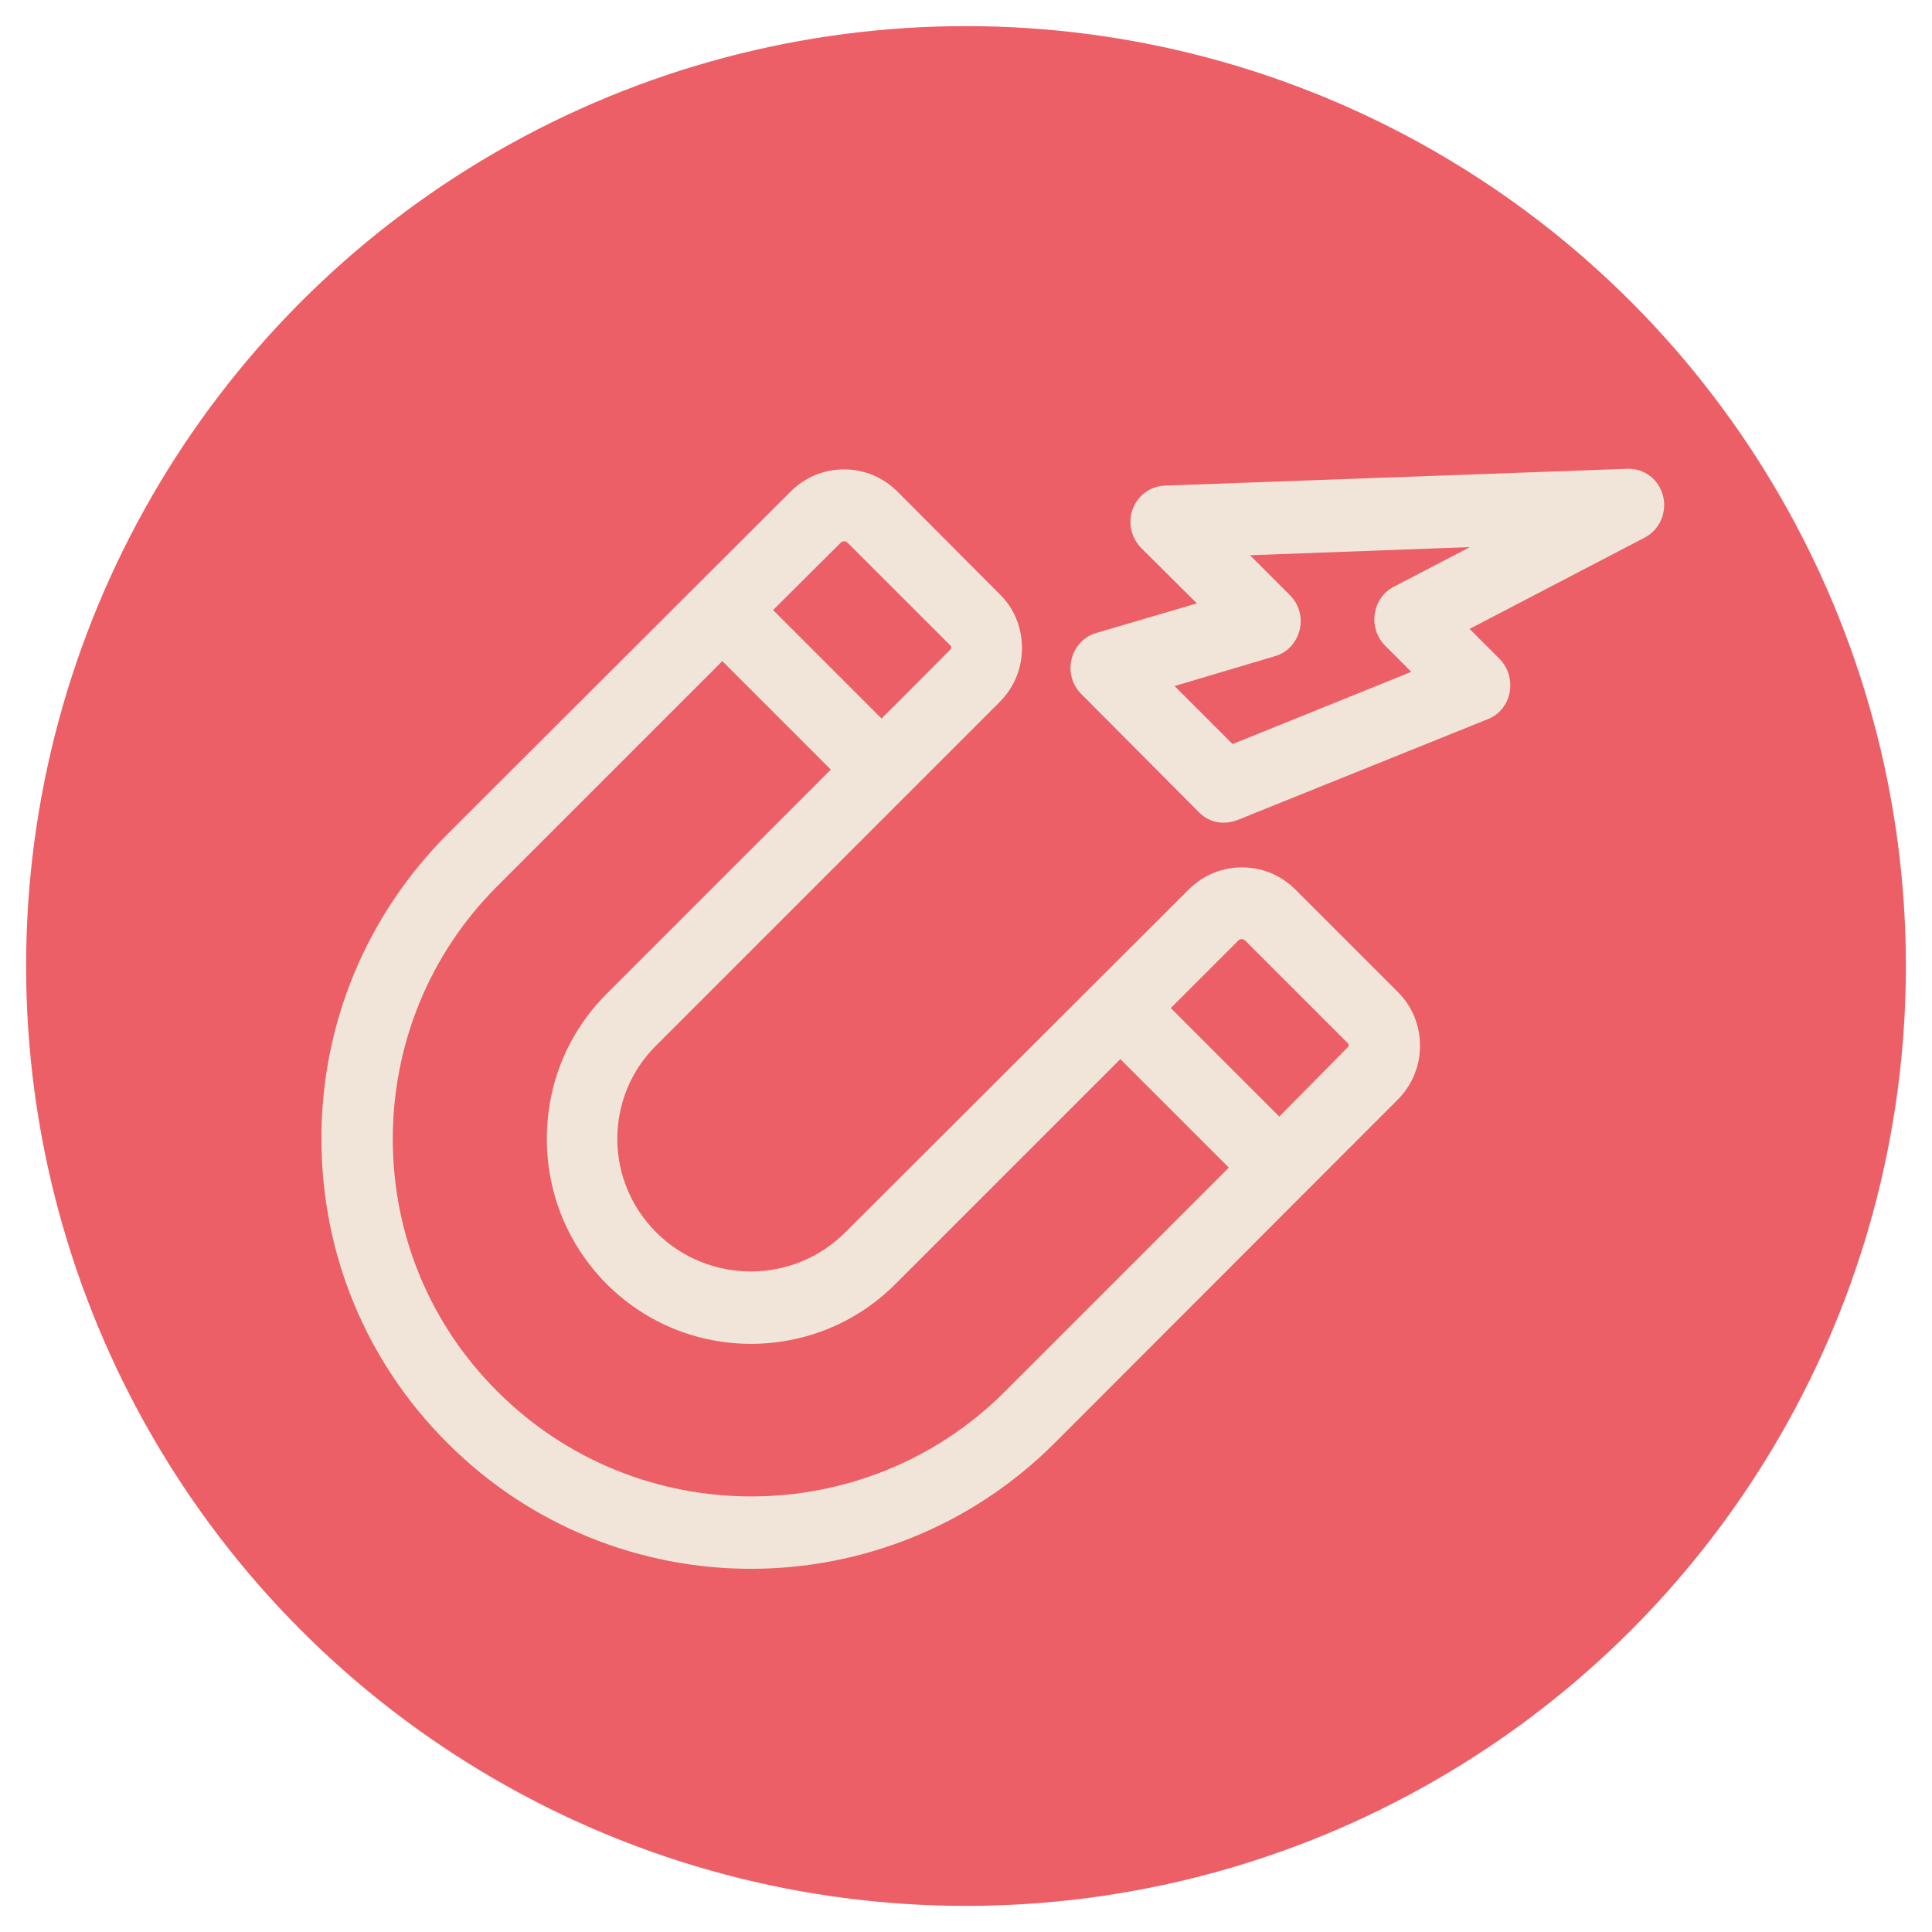
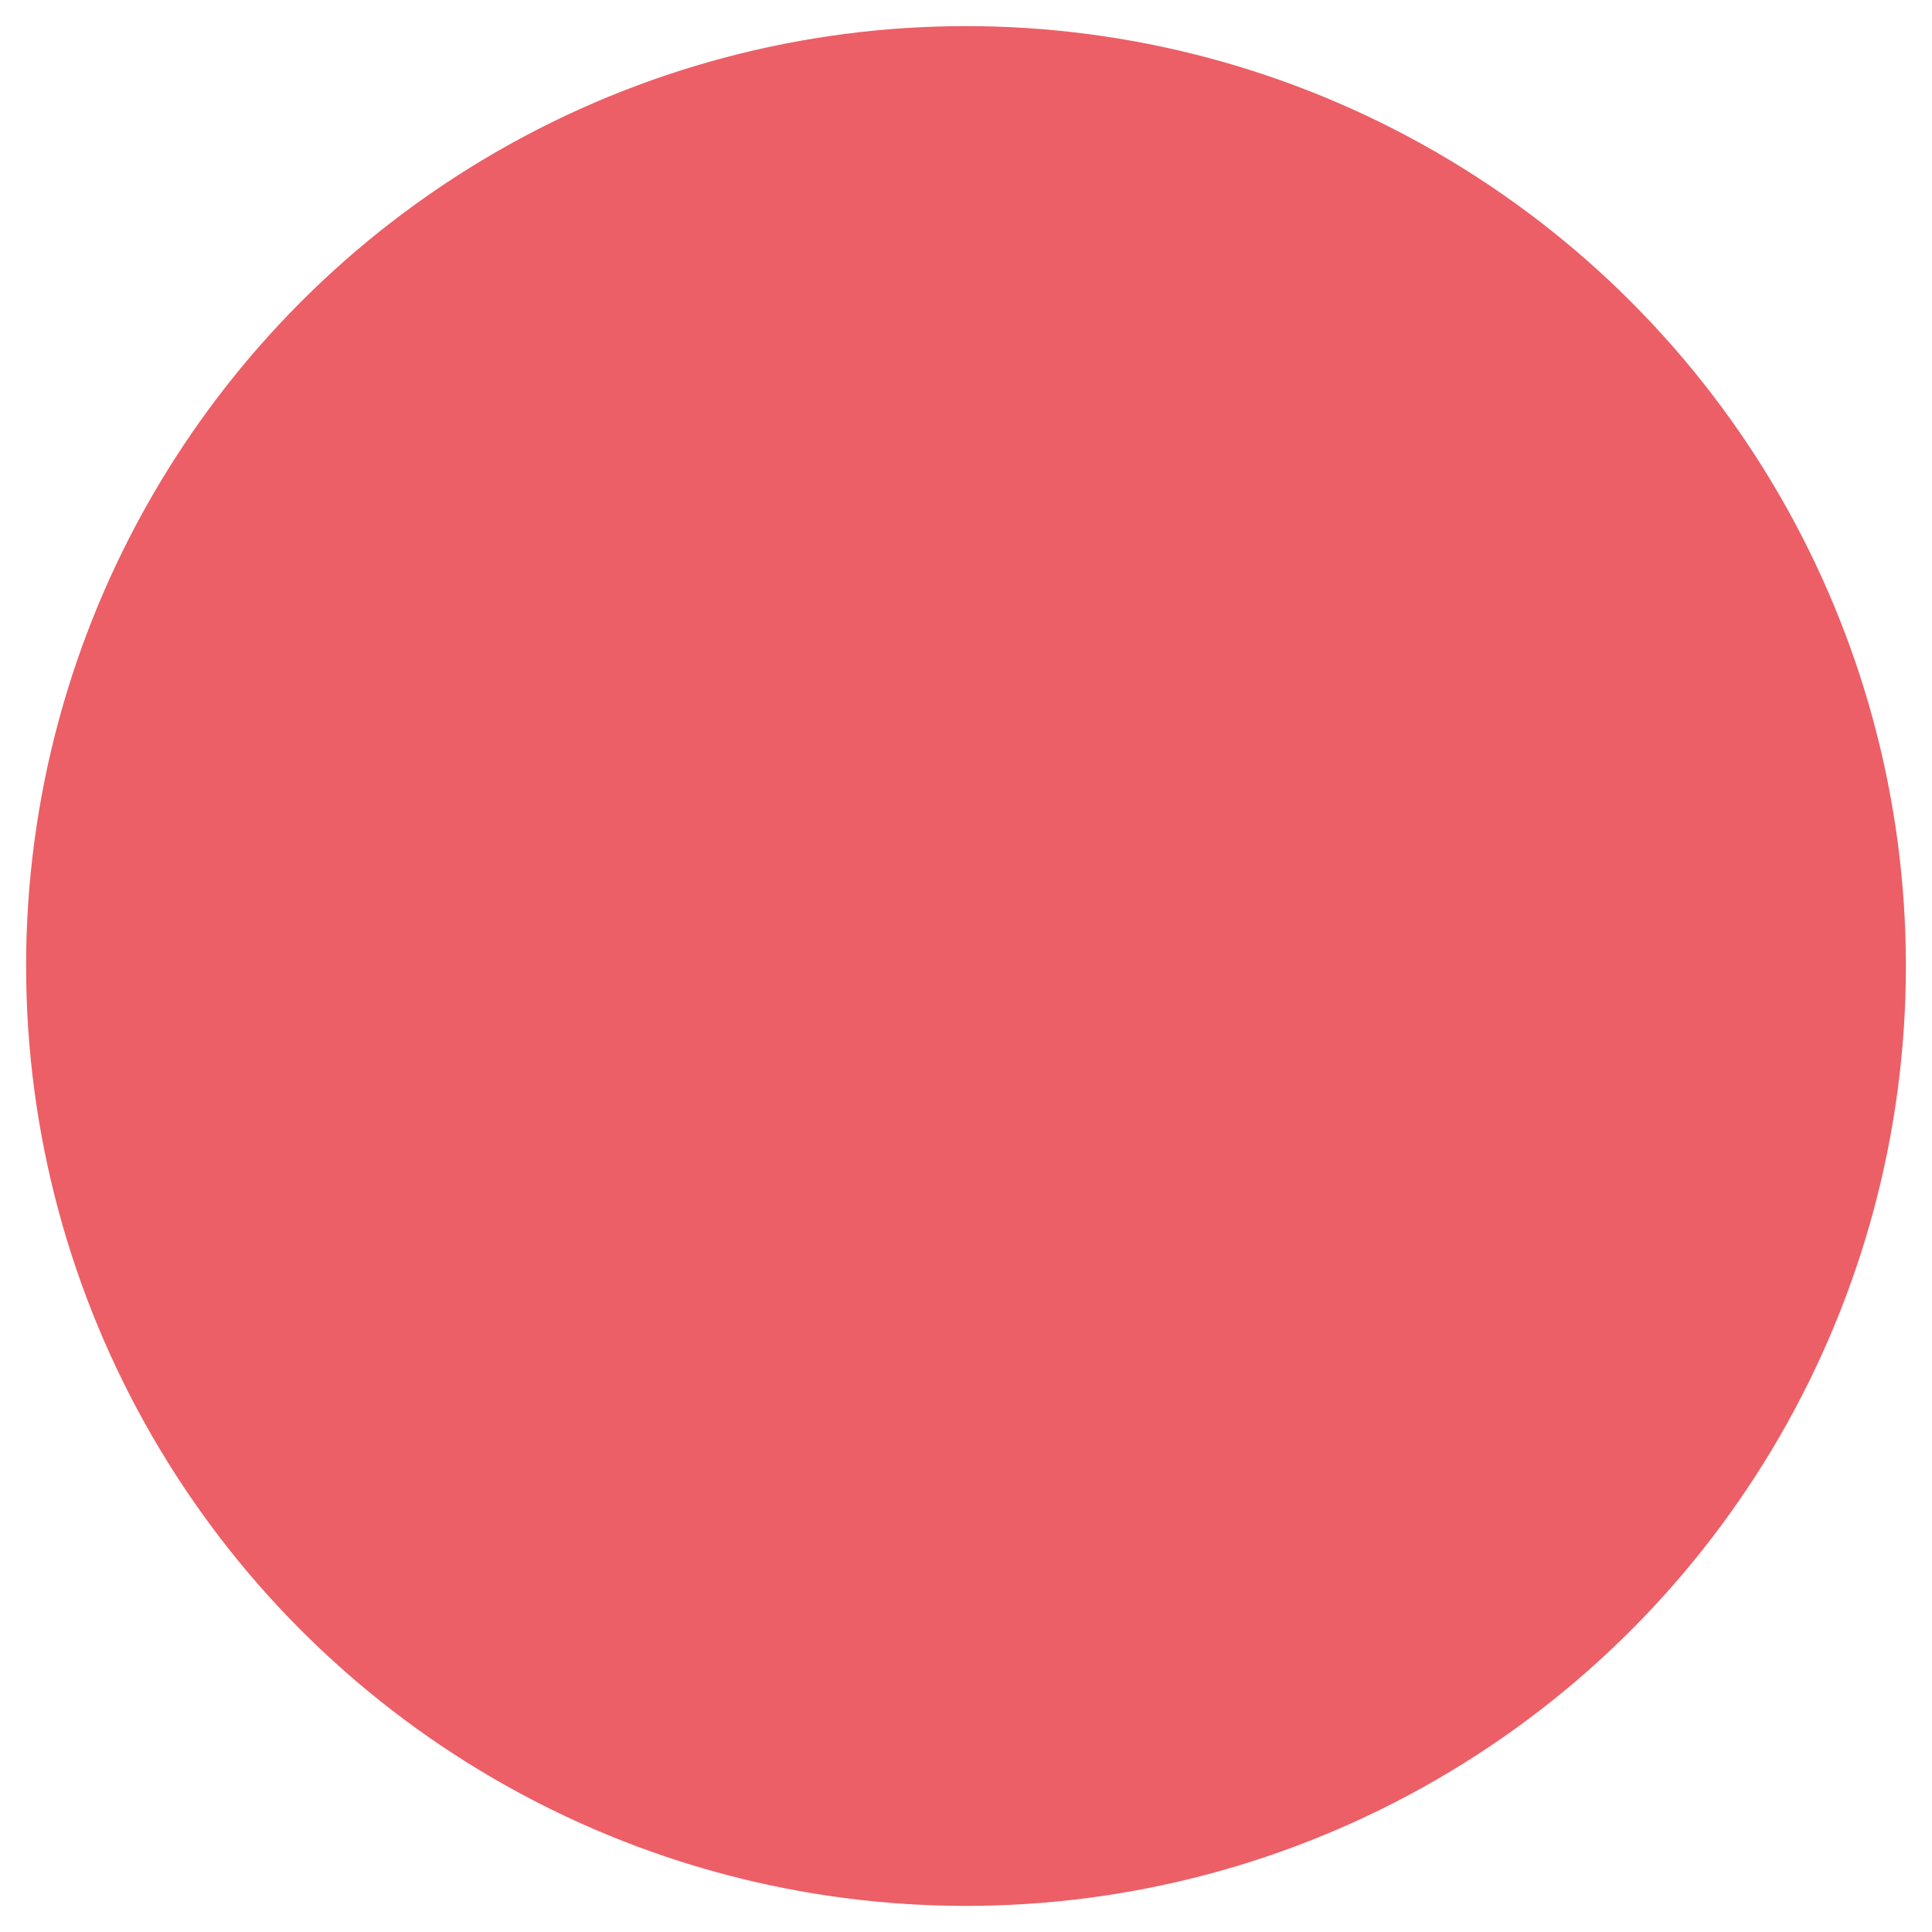
<svg xmlns="http://www.w3.org/2000/svg" version="1.1" id="Layer_1" x="0px" y="0px" viewBox="0 0 666 666" style="enable-background:new 0 0 666 666;" xml:space="preserve">
  <style type="text/css">
	.st0{fill:#EC5F66;}
	.st1{fill:#F0E5D8;}
</style>
  <g>
    <ellipse class="st0" cx="333" cy="333" rx="324" ry="324" />
-     <path class="st1" d="M258.8,540.8c37.9,0,75.7-14.4,104.6-43.2l118.4-118.5c5-5,7.7-11.6,7.7-18.6c0-7.1-2.7-13.7-7.7-18.6   l-35.4-35.4c-10.1-10-26.4-10-36.5,0l0,0L291.4,424.8c-18,18-47.2,18-65.2,0c-8.6-8.6-13.4-20.1-13.4-32.2   c0-12.1,4.7-23.6,13.4-32.2L344.6,242c5-5,7.7-11.6,7.7-18.6c0-7.1-2.7-13.7-7.7-18.6l-35.4-35.5c-10.1-10-26.4-10-36.5,0   L154.3,287.5c-28,28.1-43.5,65.3-43.5,105s15.4,77,43.5,105C183.1,526.3,221,540.8,258.8,540.8z M426.9,324.2   c0.6-0.6,1.7-0.6,2.3,0l35.4,35.4c0.1,0.1,0.3,0.3,0.3,0.7s-0.3,0.7-0.3,0.7L441,384.9l-37.4-37.4L426.9,324.2z M289.8,187.1   c0.3-0.3,0.7-0.5,1.2-0.5c0.4,0,0.9,0.2,1.2,0.5l35.4,35.4c0.1,0.1,0.3,0.3,0.3,0.7s-0.3,0.7-0.3,0.7l-23.7,23.8l-37.4-37.4   L289.8,187.1z M171.4,305.5l77.6-77.6l37.4,37.4l-77.2,77.2c-13.4,13.4-20.7,31.1-20.7,50.1c0,18.9,7.4,36.8,20.7,50.1   c27.4,27.4,72,27.4,99.4,0l77.6-77.6l37.4,37.4l-77.2,77.2c-48.2,48.2-126.7,48.2-174.9,0c-23.3-23.2-36.1-54.2-36.1-87   S148.1,328.8,171.4,305.5z" />
-     <path class="st1" d="M413.3,280c2.3,2.4,5.4,3.6,8.5,3.6c1.5,0,3-0.3,4.5-0.8l86.6-34.9c3.9-1.5,6.7-5,7.5-9.2s-0.5-8.5-3.4-11.5   l-10.4-10.4l60.4-31.5c5.1-2.7,7.7-8.6,6.3-14.3c-1.4-5.7-6.5-9.6-12.3-9.4l-159.5,5.8c-4.9,0.2-9.2,3.3-11,8   c-1.8,4.7-0.6,9.9,2.9,13.5l19.2,19.1l-34.7,10.2c-4.2,1.2-7.4,4.6-8.5,9c-1.1,4.3,0.2,8.9,3.3,12L413.3,280z M439.5,226.2   c4.2-1.2,7.4-4.6,8.5-9c1.1-4.3-0.2-8.9-3.3-12l-13.8-13.8l75.8-2.8l-26.3,13.7c-3.5,1.8-5.9,5.3-6.5,9.3c-0.6,4,0.7,8,3.5,10.9   l9.1,9.1l-61.6,24.9l-20-20L439.5,226.2z" />
  </g>
</svg>